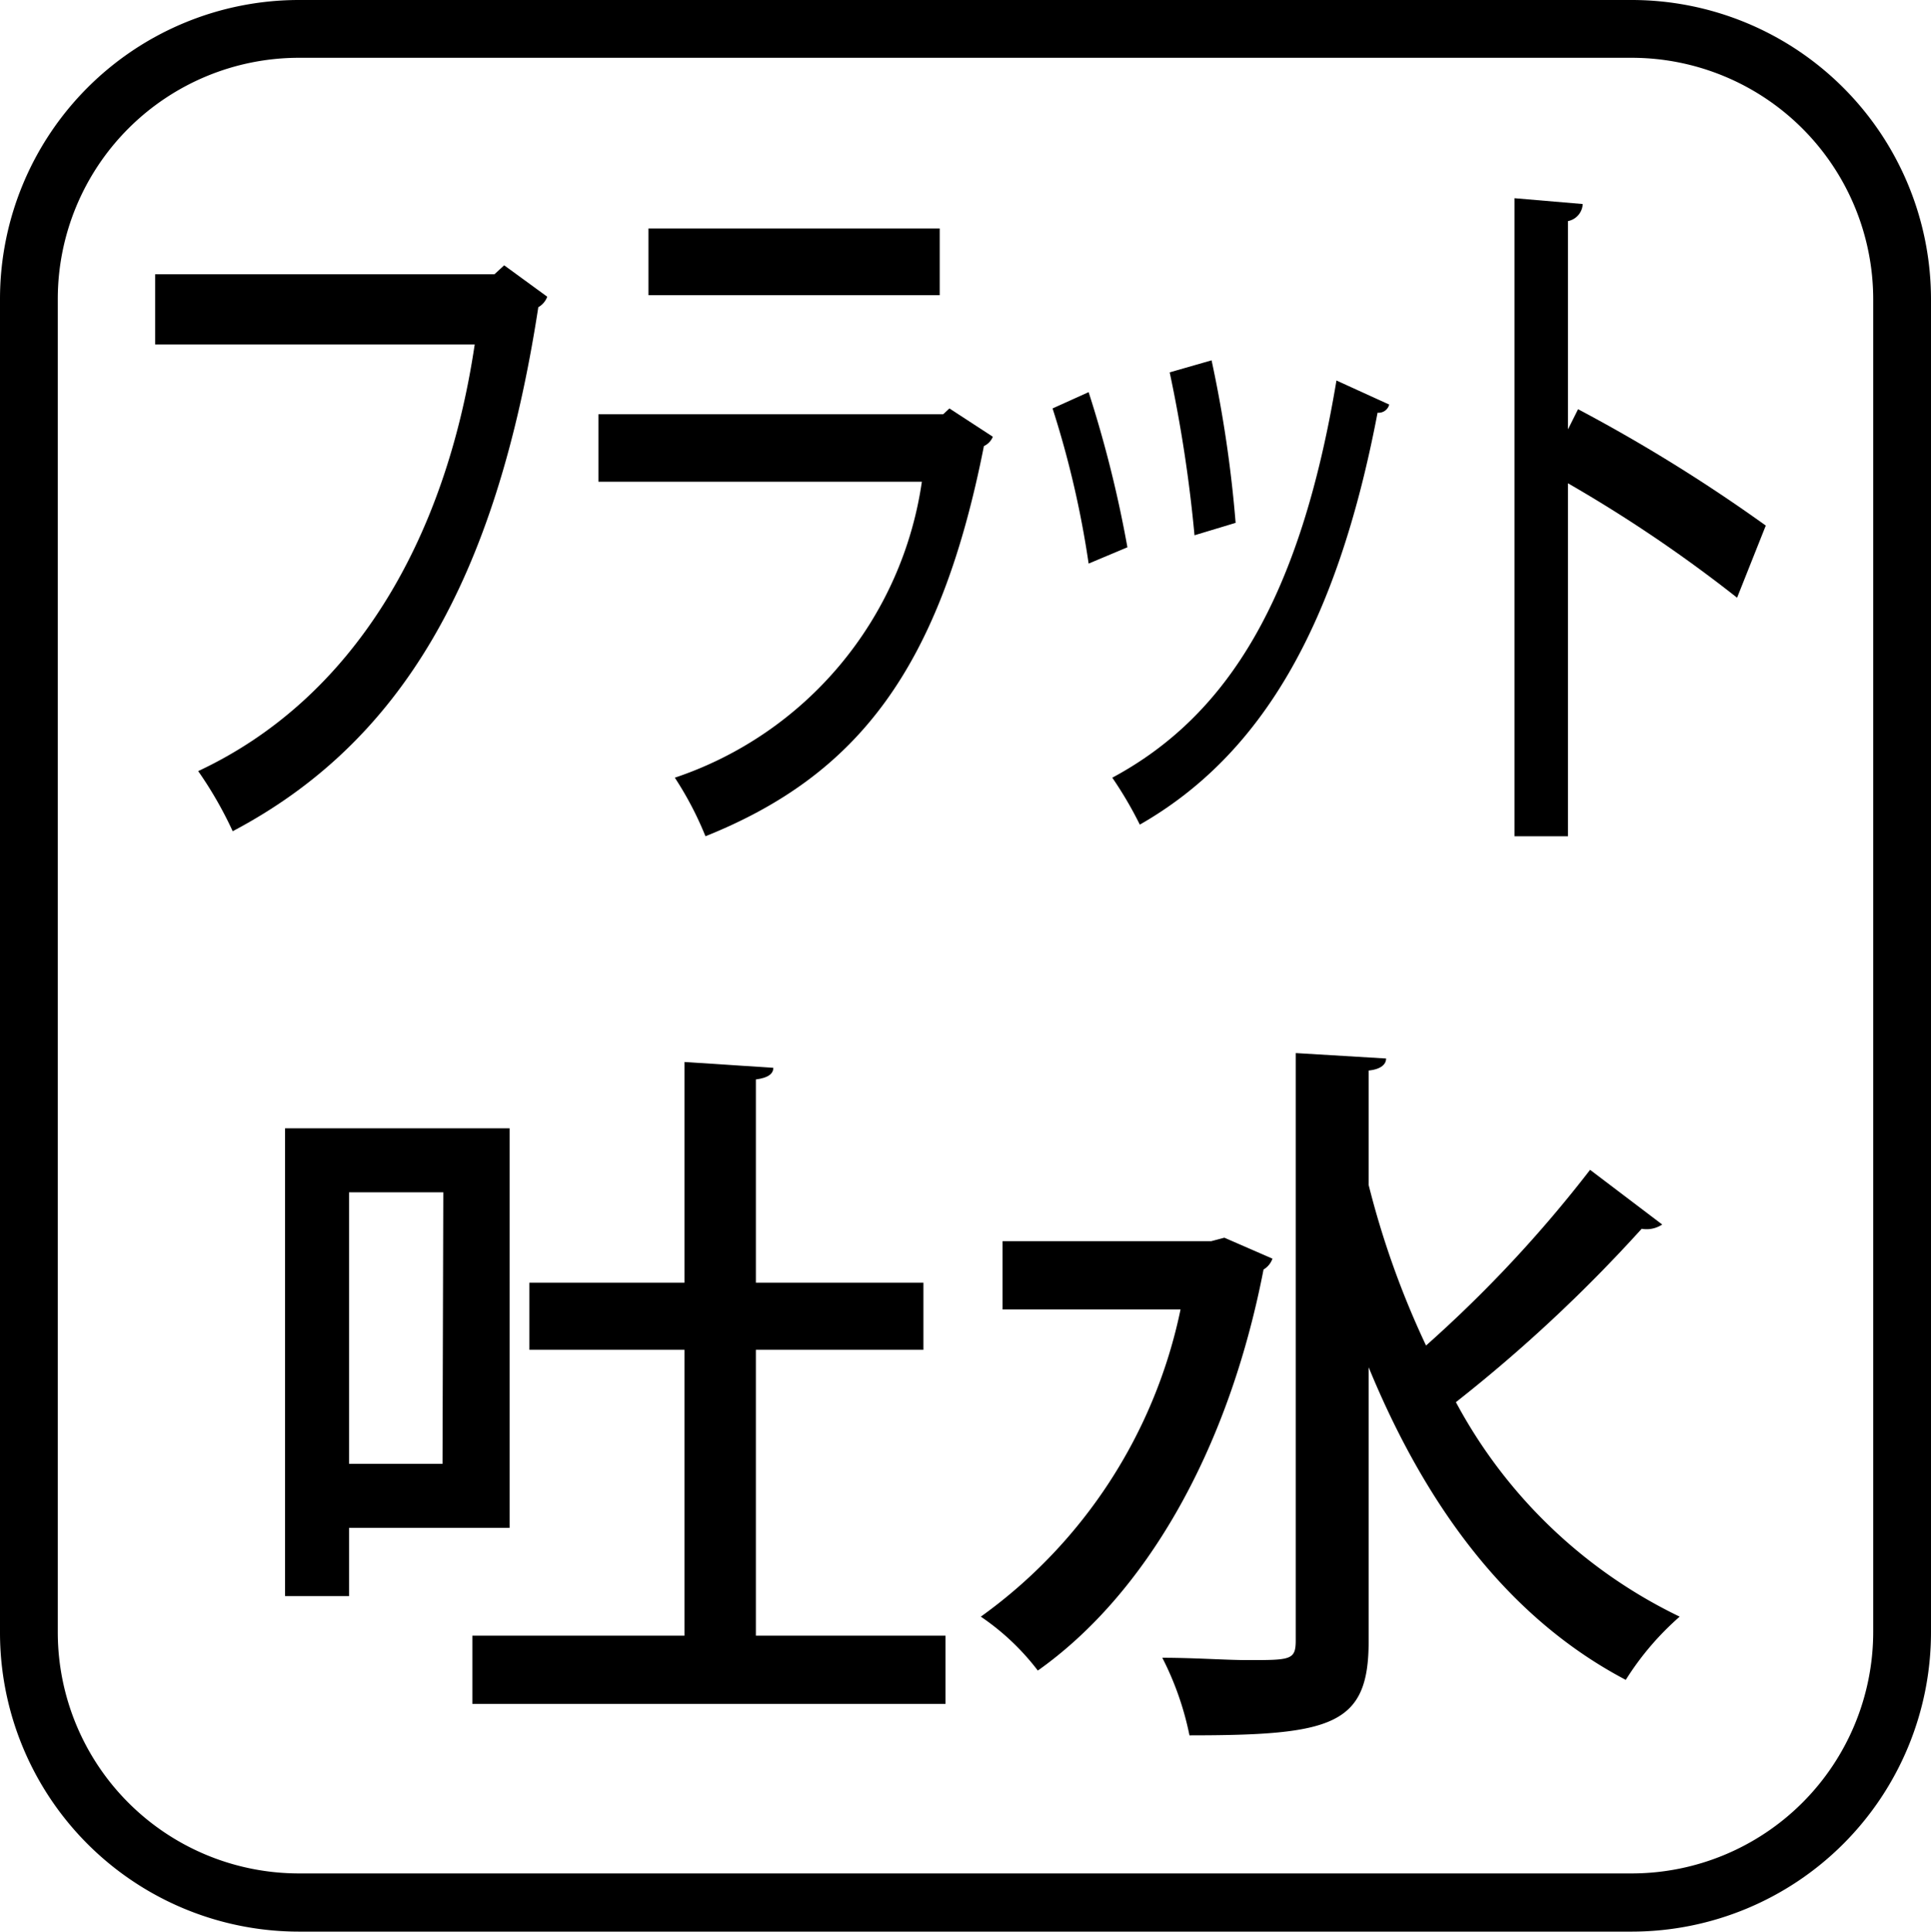
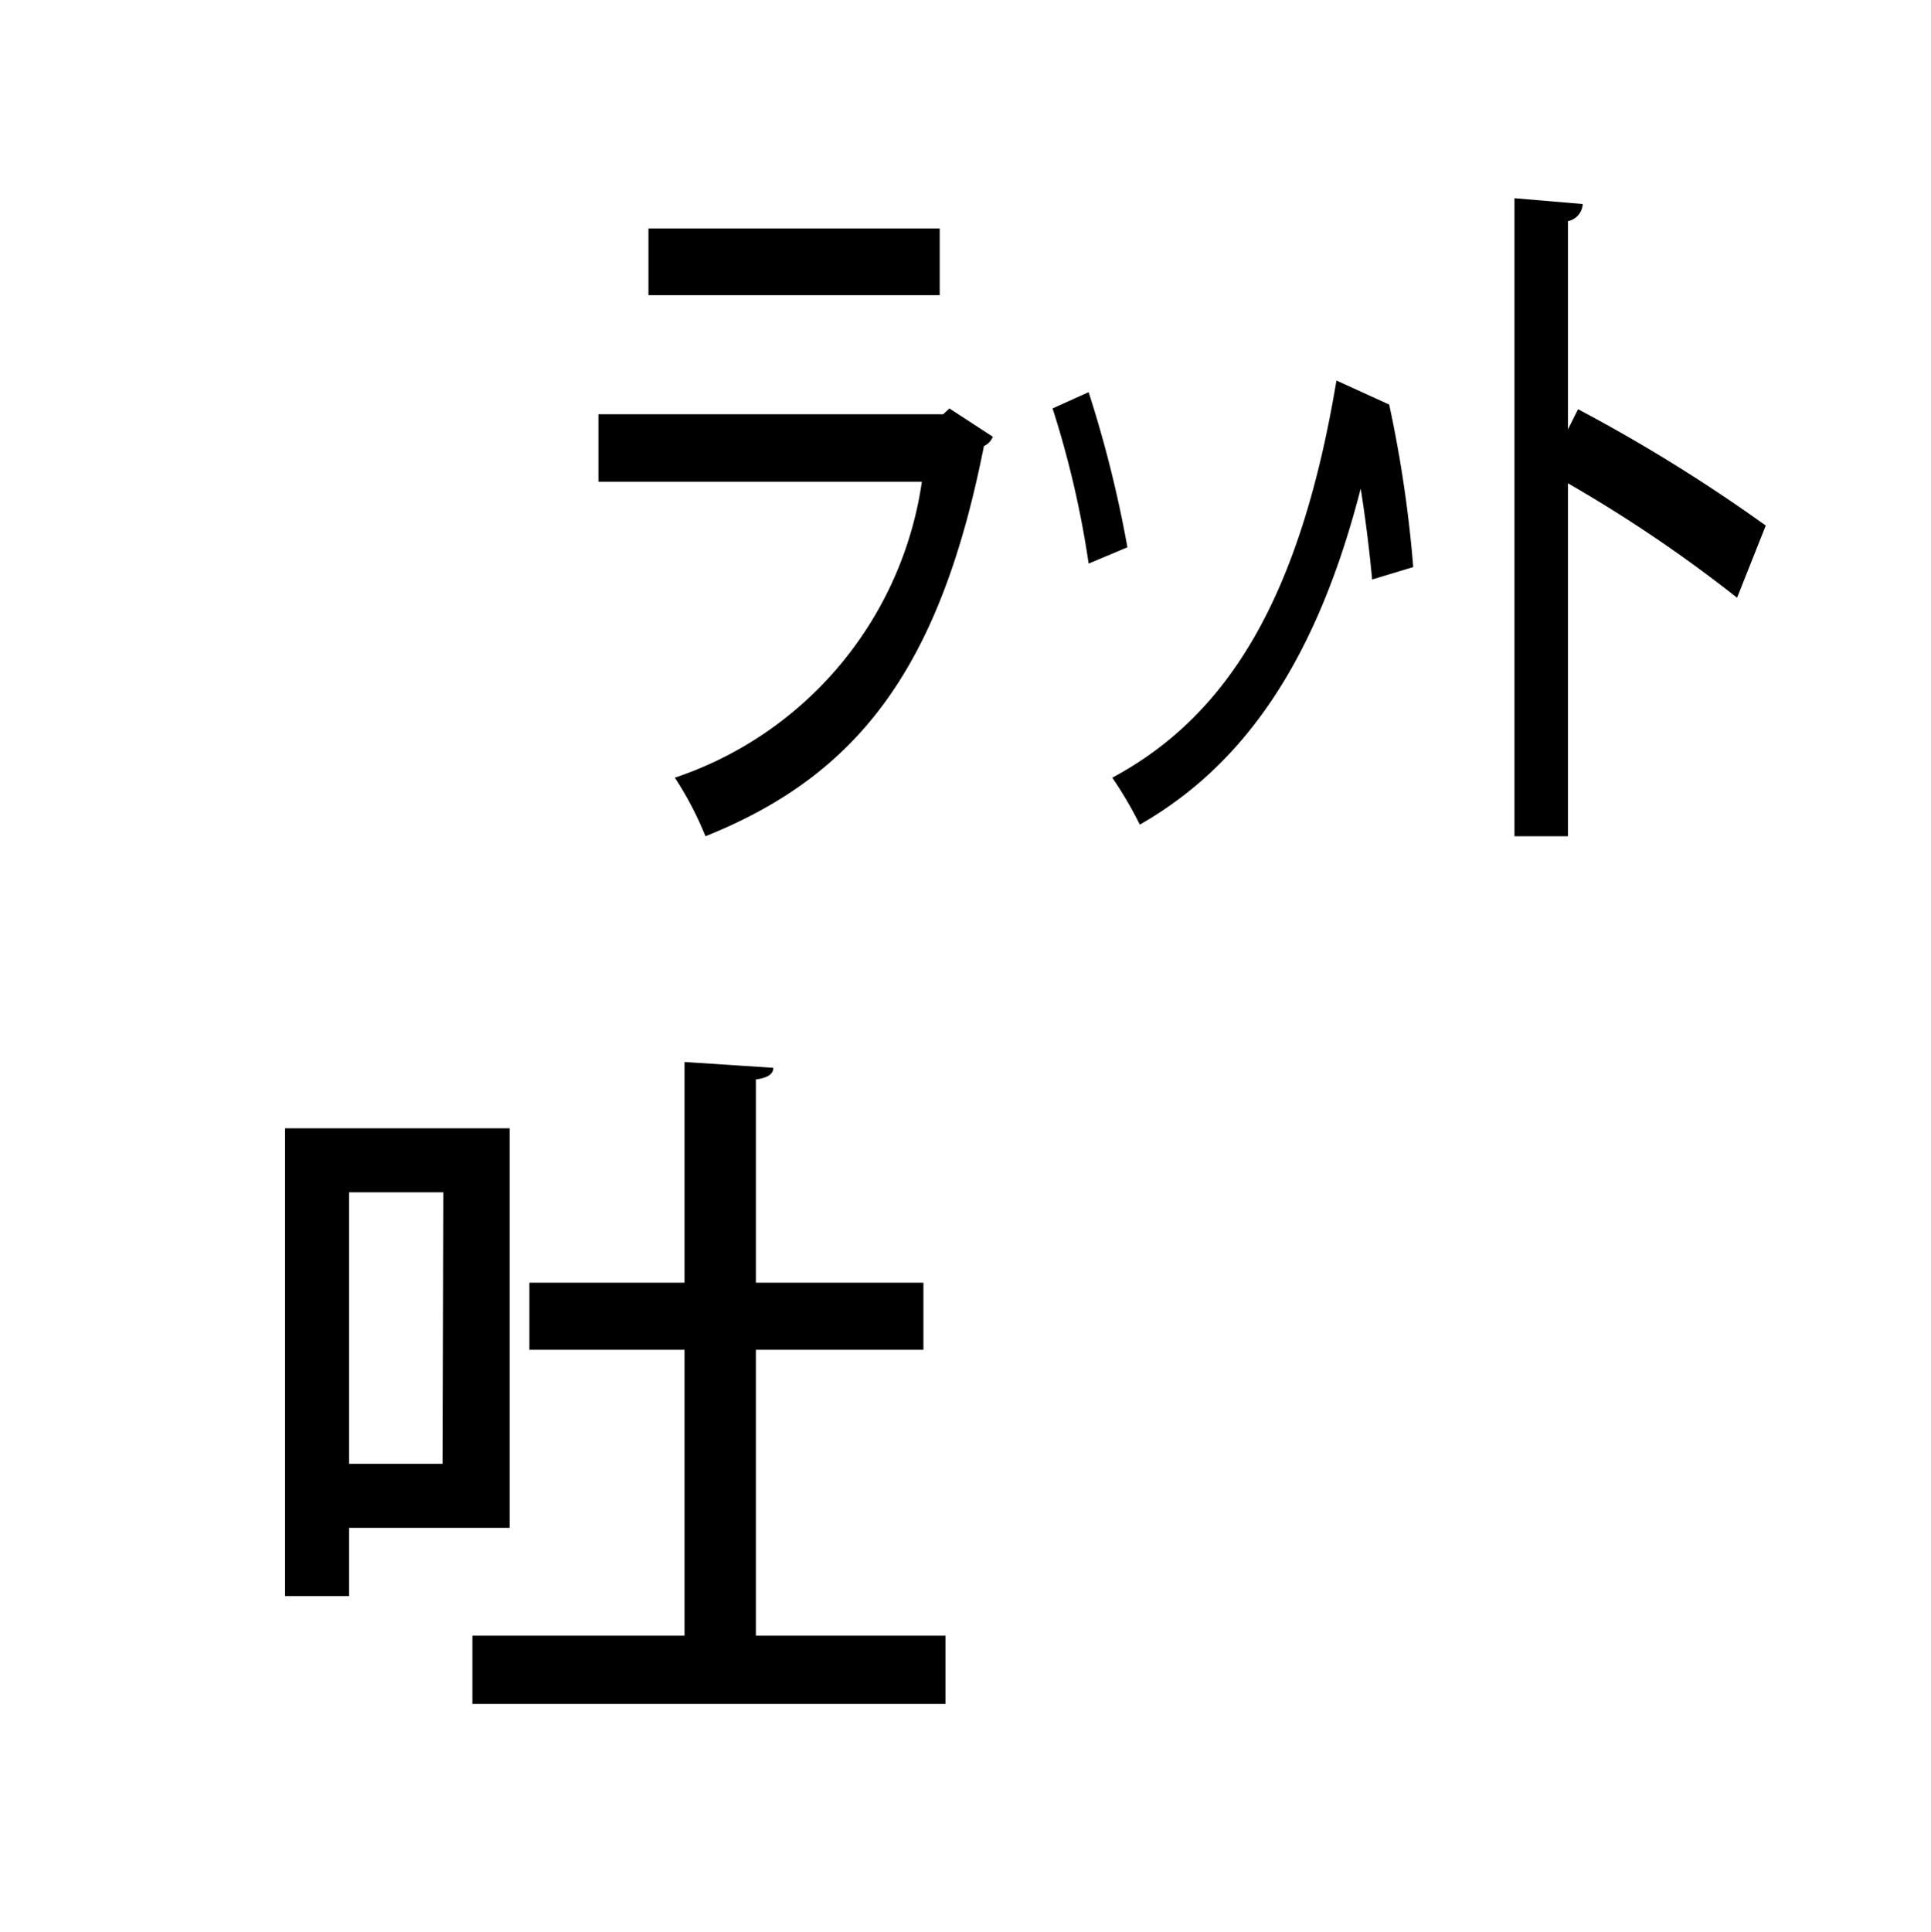
<svg xmlns="http://www.w3.org/2000/svg" viewBox="0 0 49.79 49.8">
-   <path d="M42.08,49.8H7.7A7.71,7.71,0,0,1,0,42.08V7.71A7.71,7.71,0,0,1,7.7,0H42.08a7.72,7.72,0,0,1,7.71,7.71V42.08A7.72,7.72,0,0,1,42.08,49.8ZM7.7,1.49A6.22,6.22,0,0,0,1.49,7.71V42.08A6.22,6.22,0,0,0,7.7,48.3H42.08a6.23,6.23,0,0,0,6.22-6.22V7.71a6.23,6.23,0,0,0-6.22-6.22Z" />
-   <path d="M14.11,7.65a.51.51,0,0,1-.23.27C12.79,15,10.32,19.15,6,21.43a10.11,10.11,0,0,0-.89-1.55c4-1.87,6.38-5.95,7.13-11H4V7.07h8.75L13,6.84Z" />
  <path d="M25.6,11.26a.45.45,0,0,1-.23.24c-1.13,5.72-3.24,8.48-7.18,10.06a8.68,8.68,0,0,0-.79-1.51,9.48,9.48,0,0,0,6.37-7.63H15.43V10.68h8.89l.16-.15ZM24.23,7.61H16.72V5.89h7.51Z" />
-   <path d="M28.07,10.11a30.77,30.77,0,0,1,1,4l-1,.42a24.8,24.8,0,0,0-.93-4Zm7.75.32a.28.28,0,0,1-.3.21c-1.05,5.51-3,8.83-6.13,10.62a10,10,0,0,0-.71-1.21c3-1.61,4.85-4.66,5.78-10.24ZM31.24,9.29a32.1,32.1,0,0,1,.62,4.19l-1.06.32a36.15,36.15,0,0,0-.64-4.2Z" />
+   <path d="M28.07,10.11a30.77,30.77,0,0,1,1,4l-1,.42a24.8,24.8,0,0,0-.93-4Zm7.75.32a.28.28,0,0,1-.3.21c-1.05,5.51-3,8.83-6.13,10.62a10,10,0,0,0-.71-1.21c3-1.61,4.85-4.66,5.78-10.24Za32.1,32.1,0,0,1,.62,4.19l-1.06.32a36.15,36.15,0,0,0-.64-4.2Z" />
  <path d="M44.79,15.41a36.23,36.23,0,0,0-4.36-2.95v9.1H39.05V5.11l1.76.15a.47.47,0,0,1-.38.44v5.37l.26-.52a42,42,0,0,1,4.84,3Z" />
  <path d="M13.14,39.39H9v1.76H7.35V29.09h5.79Zm-1.71-8.65H9v7h2.41Zm8.06,11.43h4.89v1.76H12.18V42.17h5.47V34.8h-4V33.07h4V27.38l2.29.15c0,.15-.13.26-.45.3v5.24h4.32V34.8H19.49Z" />
-   <path d="M31.57,31.91l1.24.54a.53.53,0,0,1-.23.28c-.92,4.74-3.08,8.4-5.82,10.34a6.26,6.26,0,0,0-1.47-1.39,13,13,0,0,0,5.15-7.92H25.85V32h5.38Zm3.72-1.36a22.59,22.59,0,0,0,1.48,4.14A33.07,33.07,0,0,0,41,30.16l1.86,1.41a.73.73,0,0,1-.53.11,38.74,38.74,0,0,1-4.79,4.47,12.88,12.88,0,0,0,5.77,5.53,7.35,7.35,0,0,0-1.39,1.63c-3.06-1.61-5.17-4.51-6.63-8.06v7.07c0,2.16-.94,2.42-4.62,2.42a7.76,7.76,0,0,0-.7-2c.83,0,1.63.06,2.2.06,1.11,0,1.24,0,1.24-.51V27.15l2.33.14c0,.16-.15.28-.45.31Z" />
</svg>